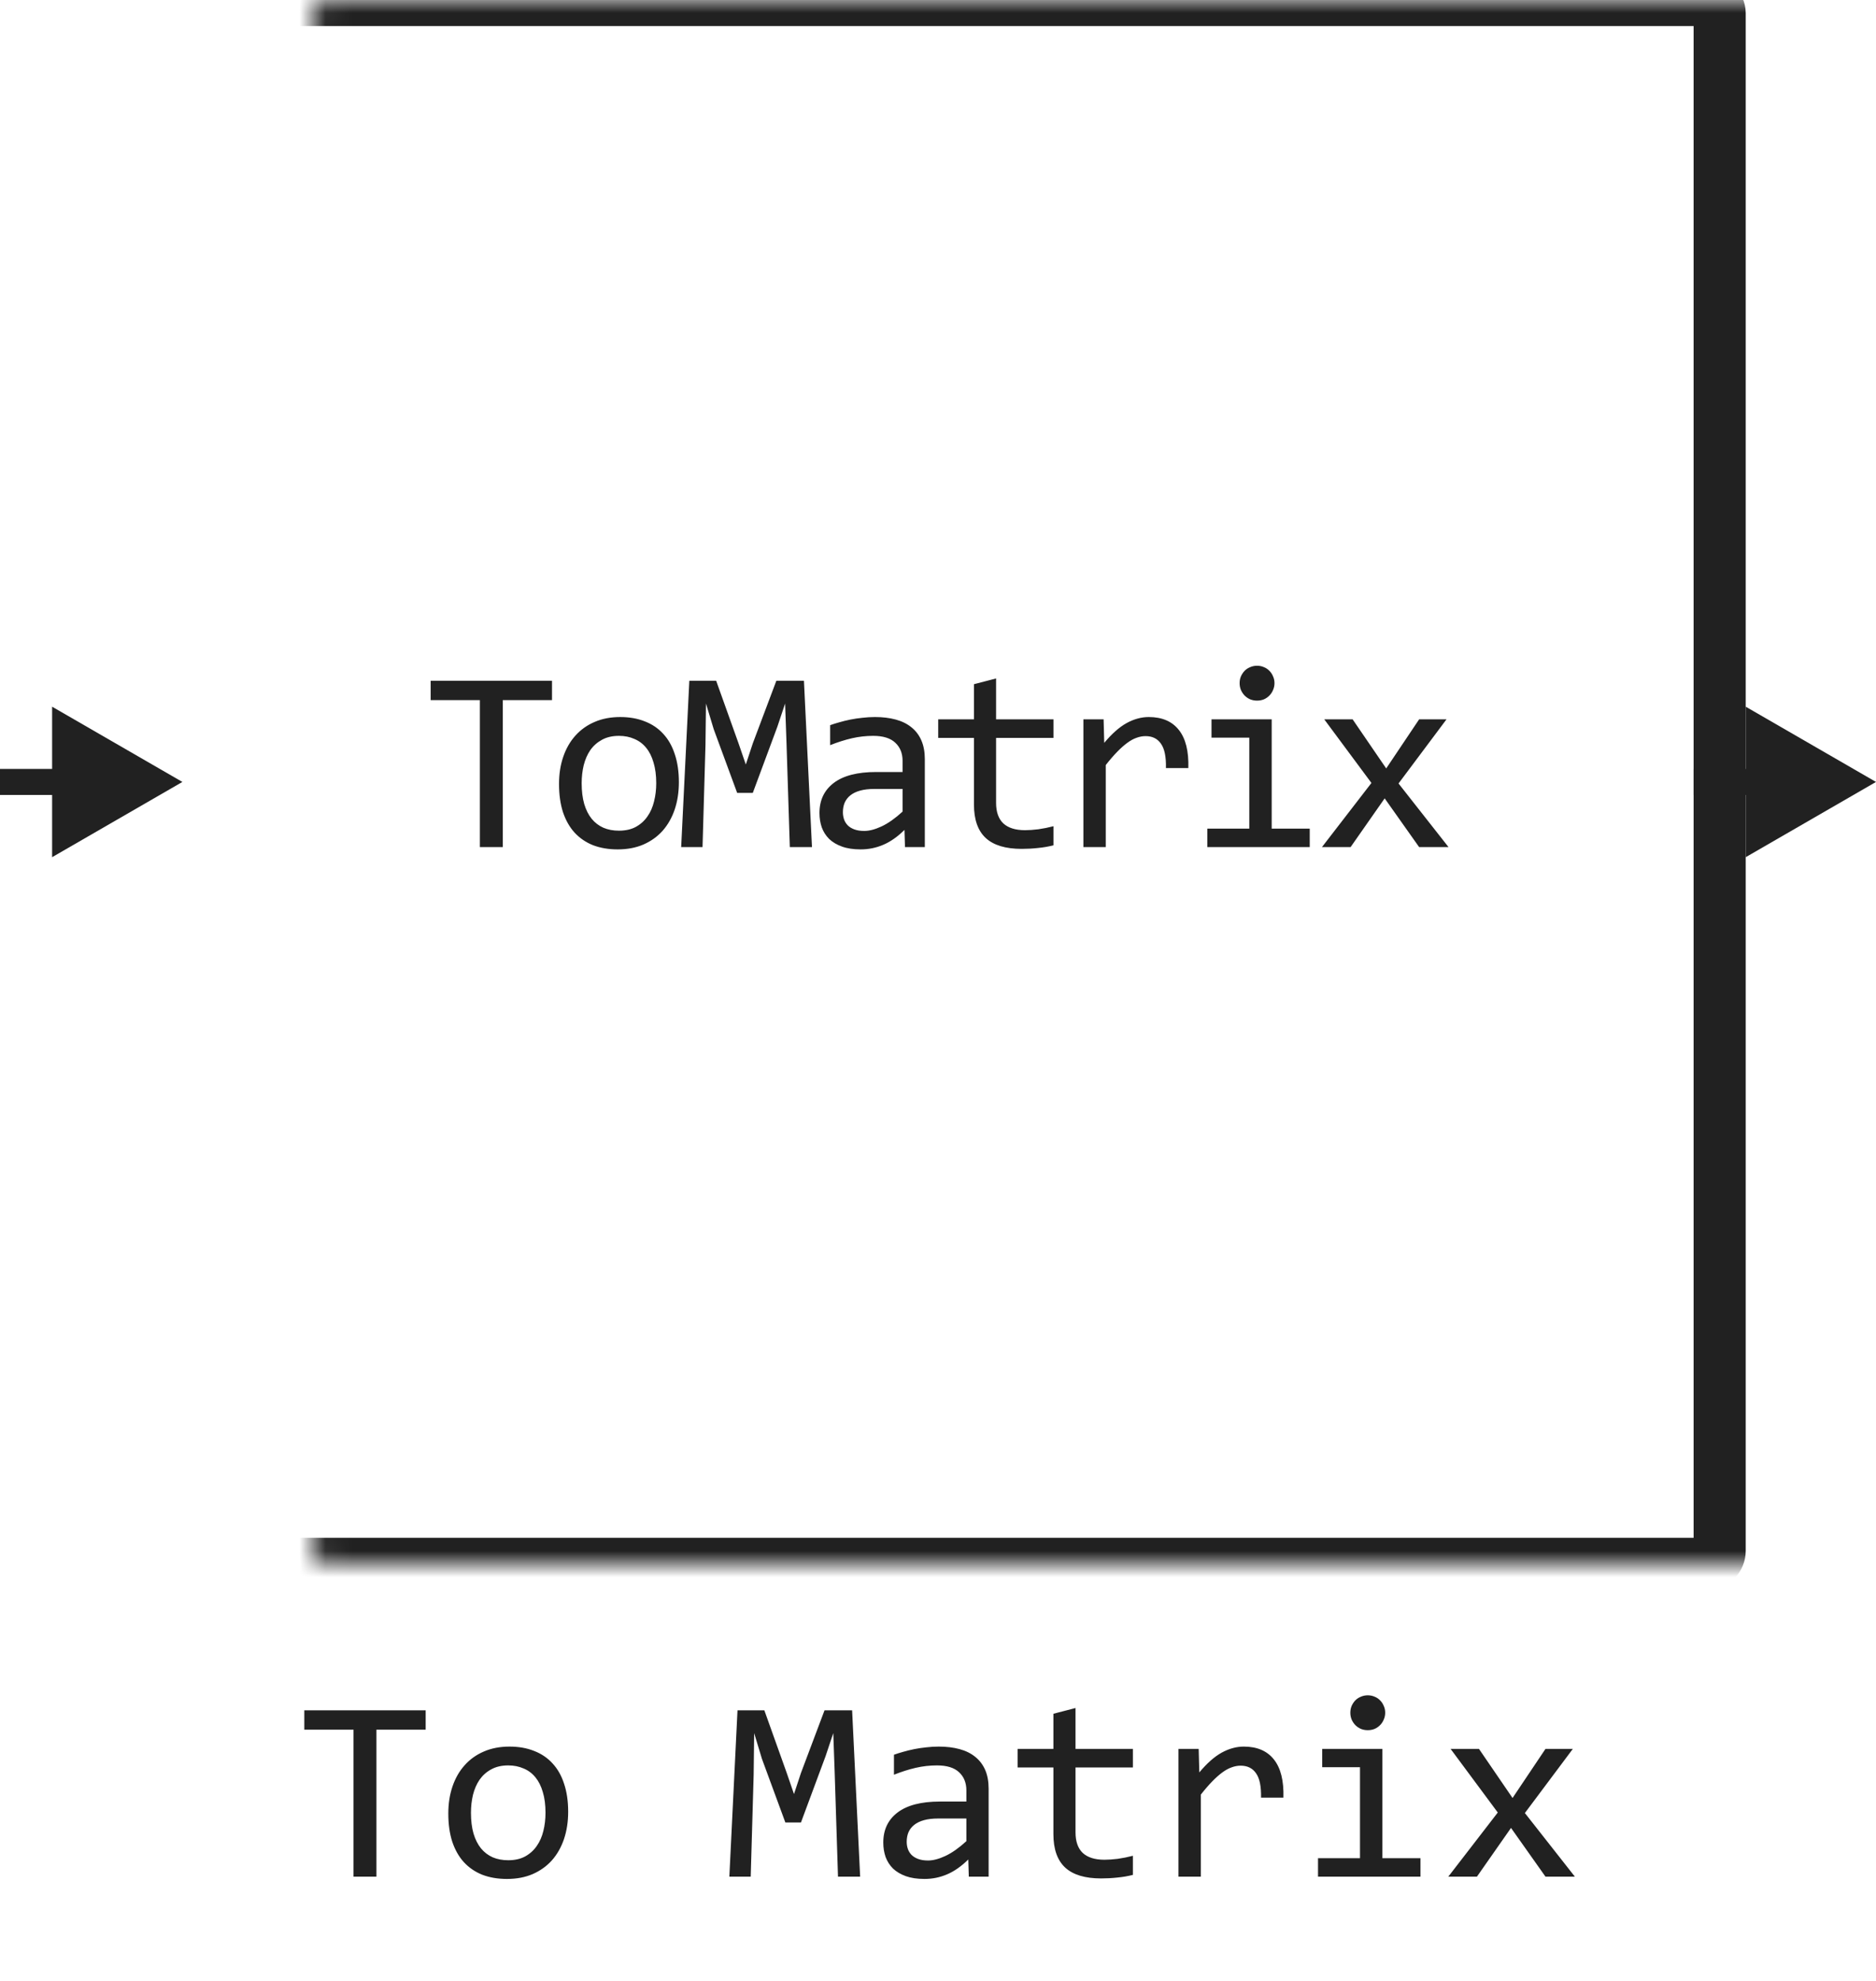
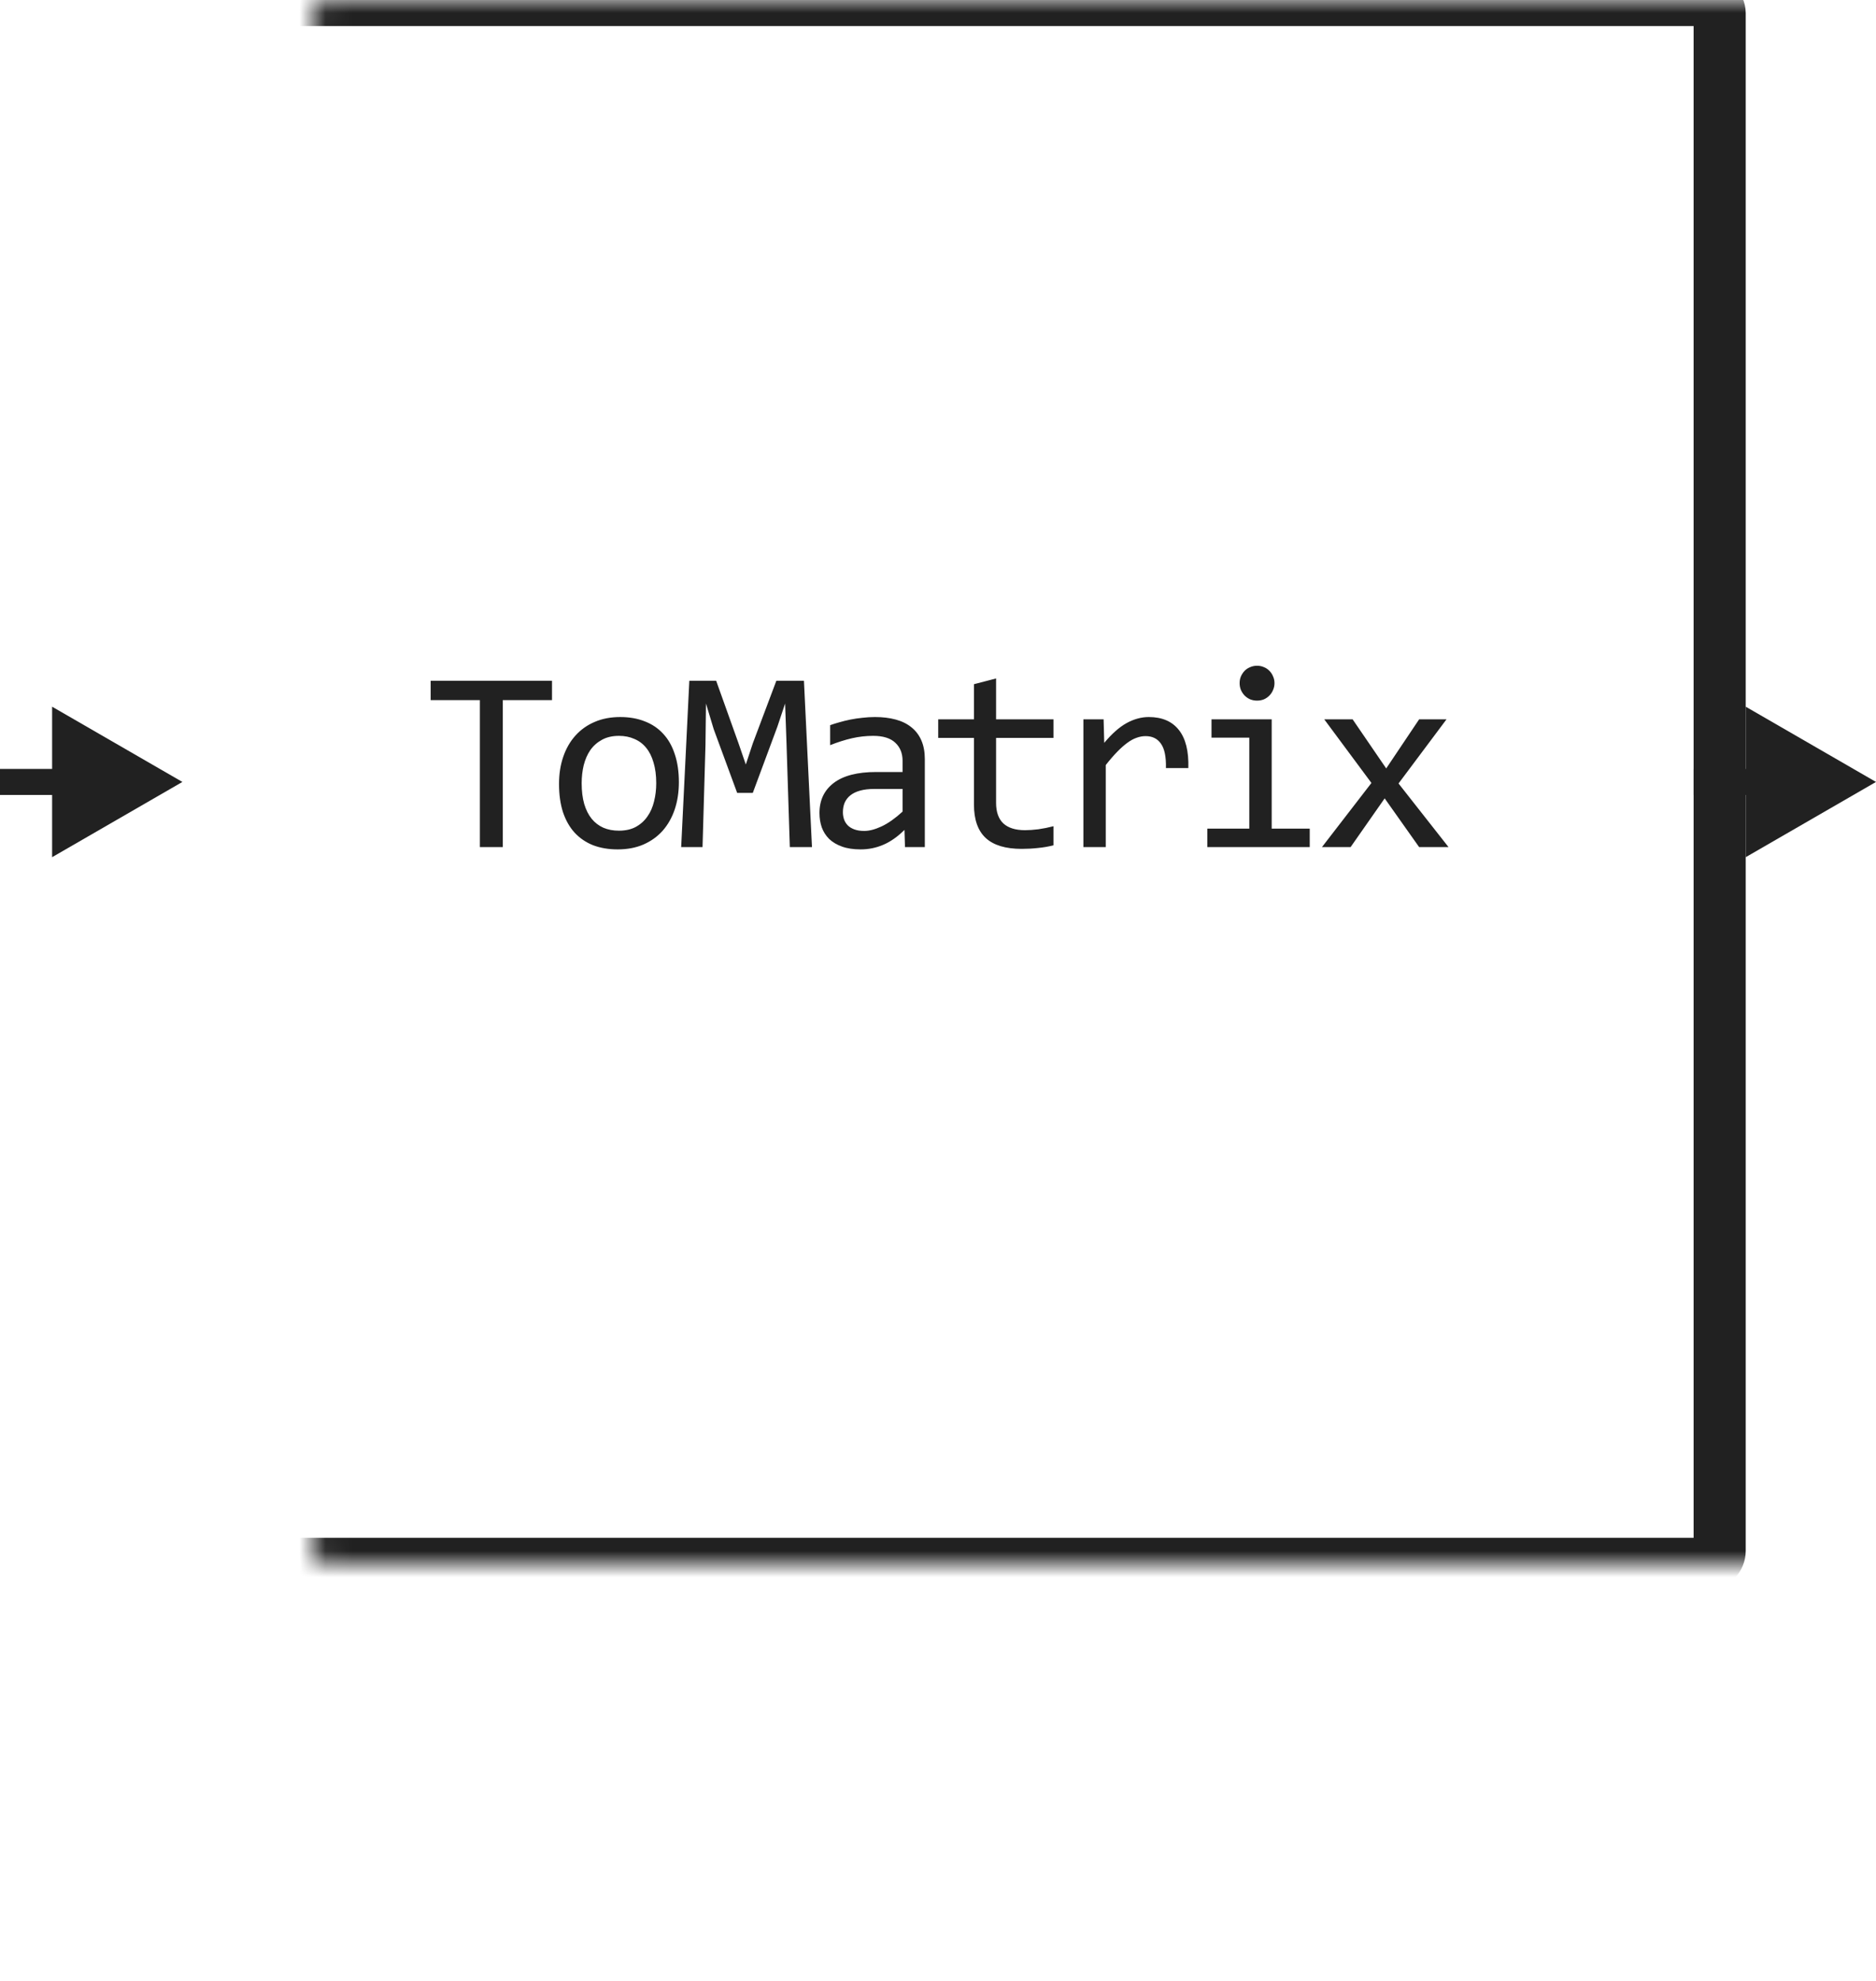
<svg xmlns="http://www.w3.org/2000/svg" width="72" height="76" viewBox="0 0 72 76" fill="none">
  <path d="M21.186 26.86H19.296V32.5H18.417V26.86H16.528V26.118H21.186V26.86ZM26.055 30.01C26.055 30.391 26.001 30.741 25.894 31.06C25.786 31.375 25.631 31.647 25.43 31.875C25.228 32.1 24.982 32.275 24.692 32.402C24.403 32.526 24.074 32.588 23.706 32.588C23.355 32.588 23.039 32.534 22.759 32.427C22.482 32.316 22.246 32.155 22.051 31.943C21.859 31.732 21.711 31.47 21.606 31.157C21.506 30.845 21.455 30.485 21.455 30.078C21.455 29.697 21.509 29.351 21.616 29.038C21.724 28.722 21.878 28.452 22.08 28.227C22.282 28 22.528 27.824 22.817 27.7C23.107 27.573 23.436 27.51 23.804 27.51C24.155 27.51 24.469 27.565 24.746 27.676C25.026 27.783 25.262 27.943 25.454 28.154C25.649 28.363 25.797 28.623 25.898 28.936C26.003 29.248 26.055 29.606 26.055 30.01ZM25.186 30.049C25.186 29.746 25.151 29.482 25.083 29.258C25.018 29.03 24.924 28.841 24.8 28.691C24.676 28.538 24.525 28.424 24.346 28.35C24.17 28.271 23.973 28.232 23.755 28.232C23.501 28.232 23.283 28.283 23.101 28.384C22.922 28.481 22.773 28.613 22.656 28.779C22.542 28.945 22.458 29.139 22.402 29.36C22.35 29.578 22.324 29.808 22.324 30.049C22.324 30.352 22.357 30.617 22.422 30.845C22.49 31.073 22.586 31.263 22.71 31.416C22.834 31.566 22.983 31.68 23.159 31.758C23.335 31.833 23.534 31.87 23.755 31.87C24.009 31.87 24.225 31.821 24.404 31.724C24.587 31.623 24.735 31.489 24.849 31.323C24.966 31.157 25.05 30.965 25.102 30.747C25.158 30.526 25.186 30.293 25.186 30.049ZM31.163 32.5H30.313L30.186 28.52L30.132 26.992L29.835 27.881L28.892 30.42H28.292L27.393 27.979L27.095 26.992L27.076 28.589L26.963 32.5H26.143L26.456 26.118H27.486L28.345 28.52L28.624 29.331L28.892 28.52L29.796 26.118H30.855L31.163 32.5ZM34.733 32.5L34.713 31.841C34.446 32.105 34.174 32.295 33.898 32.412C33.624 32.529 33.336 32.588 33.033 32.588C32.754 32.588 32.514 32.552 32.316 32.48C32.117 32.409 31.953 32.311 31.823 32.188C31.695 32.06 31.601 31.912 31.539 31.743C31.481 31.574 31.451 31.39 31.451 31.191C31.451 30.7 31.634 30.316 31.998 30.039C32.366 29.759 32.908 29.619 33.624 29.619H34.64V29.189C34.64 28.9 34.547 28.669 34.361 28.496C34.176 28.32 33.893 28.232 33.512 28.232C33.235 28.232 32.962 28.263 32.692 28.325C32.425 28.387 32.148 28.475 31.861 28.589V27.822C31.969 27.783 32.088 27.746 32.218 27.71C32.351 27.671 32.491 27.637 32.638 27.607C32.784 27.578 32.937 27.555 33.097 27.539C33.256 27.52 33.417 27.51 33.58 27.51C33.877 27.51 34.143 27.542 34.381 27.607C34.619 27.672 34.819 27.772 34.982 27.905C35.148 28.039 35.275 28.206 35.362 28.408C35.45 28.61 35.494 28.848 35.494 29.121V32.5H34.733ZM34.64 30.269H33.561C33.349 30.269 33.167 30.29 33.014 30.332C32.861 30.374 32.736 30.435 32.638 30.513C32.54 30.591 32.467 30.685 32.418 30.796C32.373 30.903 32.35 31.025 32.35 31.162C32.35 31.256 32.364 31.348 32.394 31.436C32.423 31.52 32.47 31.597 32.535 31.665C32.6 31.73 32.685 31.782 32.789 31.821C32.893 31.86 33.02 31.88 33.17 31.88C33.365 31.88 33.588 31.821 33.839 31.704C34.093 31.584 34.36 31.395 34.64 31.138V30.269ZM40.431 32.432C40.239 32.48 40.041 32.515 39.836 32.534C39.631 32.557 39.422 32.568 39.211 32.568C38.596 32.568 38.136 32.43 37.834 32.153C37.531 31.873 37.38 31.445 37.38 30.869V28.311H36.008V27.598H37.38V26.25L38.229 26.03V27.598H40.431V28.311H38.229V30.801C38.229 31.152 38.322 31.416 38.508 31.592C38.696 31.764 38.973 31.851 39.338 31.851C39.494 31.851 39.665 31.839 39.85 31.816C40.036 31.79 40.23 31.751 40.431 31.699V32.432ZM41.58 27.598H42.356L42.38 28.501C42.67 28.153 42.955 27.9 43.235 27.744C43.518 27.588 43.803 27.51 44.089 27.51C44.597 27.51 44.981 27.674 45.242 28.003C45.505 28.332 45.627 28.82 45.608 29.468H44.748C44.758 29.038 44.695 28.727 44.558 28.535C44.425 28.34 44.228 28.242 43.967 28.242C43.853 28.242 43.738 28.263 43.62 28.306C43.507 28.345 43.388 28.41 43.264 28.501C43.144 28.589 43.015 28.703 42.878 28.843C42.742 28.983 42.595 29.152 42.439 29.351V32.5H41.58V27.598ZM47.947 28.301H46.497V27.598H48.807V31.792H50.267V32.5H46.336V31.792H47.947V28.301ZM48.245 25.542C48.34 25.542 48.427 25.56 48.509 25.596C48.59 25.628 48.66 25.675 48.719 25.737C48.781 25.799 48.828 25.871 48.86 25.952C48.896 26.03 48.914 26.116 48.914 26.211C48.914 26.302 48.896 26.388 48.86 26.47C48.828 26.551 48.781 26.623 48.719 26.685C48.66 26.746 48.59 26.795 48.509 26.831C48.427 26.864 48.34 26.88 48.245 26.88C48.151 26.88 48.063 26.864 47.981 26.831C47.9 26.795 47.828 26.746 47.767 26.685C47.708 26.623 47.661 26.551 47.625 26.47C47.592 26.388 47.576 26.302 47.576 26.211C47.576 26.116 47.592 26.03 47.625 25.952C47.661 25.871 47.708 25.799 47.767 25.737C47.828 25.675 47.9 25.628 47.981 25.596C48.063 25.56 48.151 25.542 48.245 25.542ZM55.594 32.5H54.466L53.143 30.63L51.835 32.5H50.736L52.635 30.039L50.824 27.598H51.913L53.202 29.482L54.466 27.598H55.516L53.675 30.059L55.594 32.5Z" fill="#212121" />
  <mask id="path-2-inside-1_12403_68957" fill="white">
    <rect x="6" width="60" height="60" rx="0.5" />
  </mask>
  <rect x="6" width="60" height="60" rx="0.5" stroke="#212121" stroke-width="2" stroke-linejoin="round" mask="url(#path-2-inside-1_12403_68957)" />
  <path d="M7 30L2 27.113V32.887L7 30ZM2.5 29.5H0V30.5H2.5V29.5Z" fill="#212121" />
-   <path d="M72 30L67 27.113V32.887L72 30ZM67.5 29.5H65V30.5H67.5V29.5Z" fill="#212121" />
-   <path d="M16.337 66.36H14.447V72H13.568V66.36H11.679V65.618H16.337V66.36ZM21.806 69.51C21.806 69.891 21.752 70.241 21.645 70.56C21.537 70.875 21.383 71.147 21.181 71.375C20.979 71.6 20.733 71.775 20.443 71.902C20.154 72.026 19.825 72.088 19.457 72.088C19.105 72.088 18.79 72.034 18.51 71.927C18.233 71.816 17.997 71.655 17.802 71.443C17.61 71.232 17.462 70.97 17.357 70.657C17.256 70.345 17.206 69.985 17.206 69.578C17.206 69.197 17.26 68.851 17.367 68.538C17.475 68.222 17.629 67.952 17.831 67.728C18.033 67.5 18.279 67.324 18.568 67.2C18.858 67.073 19.187 67.01 19.555 67.01C19.906 67.01 20.22 67.065 20.497 67.176C20.777 67.283 21.013 67.443 21.205 67.654C21.4 67.863 21.549 68.123 21.649 68.436C21.754 68.748 21.806 69.106 21.806 69.51ZM20.936 69.549C20.936 69.246 20.902 68.982 20.834 68.758C20.769 68.53 20.674 68.341 20.551 68.191C20.427 68.038 20.276 67.924 20.097 67.85C19.921 67.772 19.724 67.732 19.506 67.732C19.252 67.732 19.034 67.783 18.852 67.884C18.672 67.981 18.524 68.113 18.407 68.279C18.293 68.445 18.209 68.639 18.153 68.86C18.101 69.079 18.075 69.308 18.075 69.549C18.075 69.852 18.108 70.117 18.173 70.345C18.241 70.573 18.337 70.763 18.461 70.916C18.585 71.066 18.734 71.18 18.91 71.258C19.086 71.333 19.285 71.37 19.506 71.37C19.76 71.37 19.976 71.321 20.155 71.224C20.338 71.123 20.486 70.989 20.6 70.823C20.717 70.657 20.801 70.465 20.854 70.247C20.909 70.026 20.936 69.793 20.936 69.549ZM33.012 72H32.162L32.035 68.02L31.981 66.492L31.684 67.381L30.741 69.92H30.141L29.242 67.478L28.944 66.492L28.925 68.089L28.812 72H27.992L28.305 65.618H29.335L30.194 68.02L30.473 68.831L30.741 68.02L31.645 65.618H32.704L33.012 72ZM37.182 72L37.162 71.341C36.895 71.605 36.623 71.795 36.347 71.912C36.073 72.029 35.785 72.088 35.482 72.088C35.203 72.088 34.963 72.052 34.765 71.981C34.566 71.909 34.402 71.811 34.272 71.688C34.145 71.561 34.05 71.412 33.988 71.243C33.93 71.074 33.9 70.89 33.9 70.691C33.9 70.2 34.083 69.816 34.447 69.539C34.815 69.259 35.357 69.119 36.073 69.119H37.089V68.689C37.089 68.4 36.996 68.169 36.81 67.996C36.625 67.82 36.342 67.732 35.961 67.732C35.684 67.732 35.411 67.763 35.141 67.825C34.874 67.887 34.597 67.975 34.31 68.089V67.322C34.418 67.283 34.537 67.246 34.667 67.21C34.8 67.171 34.94 67.137 35.087 67.107C35.233 67.078 35.386 67.055 35.546 67.039C35.705 67.019 35.867 67.01 36.029 67.01C36.325 67.01 36.592 67.042 36.83 67.107C37.068 67.172 37.268 67.272 37.431 67.405C37.597 67.539 37.724 67.706 37.812 67.908C37.899 68.11 37.943 68.348 37.943 68.621V72H37.182ZM37.089 69.769H36.01C35.798 69.769 35.616 69.79 35.463 69.832C35.31 69.874 35.185 69.935 35.087 70.013C34.989 70.091 34.916 70.185 34.867 70.296C34.822 70.403 34.799 70.525 34.799 70.662C34.799 70.757 34.813 70.848 34.843 70.936C34.872 71.02 34.919 71.097 34.984 71.165C35.05 71.23 35.134 71.282 35.238 71.321C35.342 71.36 35.469 71.38 35.619 71.38C35.815 71.38 36.037 71.321 36.288 71.204C36.542 71.084 36.809 70.895 37.089 70.638V69.769ZM43.48 71.932C43.288 71.981 43.09 72.015 42.885 72.034C42.68 72.057 42.471 72.068 42.26 72.068C41.645 72.068 41.185 71.93 40.883 71.653C40.58 71.373 40.429 70.945 40.429 70.369V67.811H39.057V67.098H40.429V65.75L41.278 65.53V67.098H43.48V67.811H41.278V70.301C41.278 70.652 41.371 70.916 41.557 71.092C41.745 71.264 42.022 71.351 42.387 71.351C42.543 71.351 42.714 71.339 42.899 71.316C43.085 71.29 43.279 71.251 43.48 71.199V71.932ZM45.228 67.098H46.005L46.029 68.001C46.319 67.653 46.604 67.4 46.884 67.244C47.167 67.088 47.452 67.01 47.738 67.01C48.246 67.01 48.63 67.174 48.891 67.503C49.154 67.832 49.276 68.32 49.257 68.968H48.398C48.407 68.538 48.344 68.227 48.207 68.035C48.074 67.84 47.877 67.742 47.616 67.742C47.502 67.742 47.387 67.763 47.27 67.806C47.156 67.845 47.037 67.91 46.913 68.001C46.793 68.089 46.664 68.203 46.527 68.343C46.391 68.483 46.244 68.652 46.088 68.851V72H45.228V67.098ZM52.196 67.801H50.746V67.098H53.056V71.292H54.516V72H50.585V71.292H52.196V67.801ZM52.494 65.042C52.589 65.042 52.676 65.06 52.758 65.096C52.839 65.128 52.909 65.175 52.968 65.237C53.03 65.299 53.077 65.371 53.109 65.452C53.145 65.53 53.163 65.617 53.163 65.711C53.163 65.802 53.145 65.888 53.109 65.97C53.077 66.051 53.03 66.123 52.968 66.185C52.909 66.246 52.839 66.295 52.758 66.331C52.676 66.364 52.589 66.38 52.494 66.38C52.4 66.38 52.312 66.364 52.23 66.331C52.149 66.295 52.078 66.246 52.016 66.185C51.957 66.123 51.91 66.051 51.874 65.97C51.842 65.888 51.825 65.802 51.825 65.711C51.825 65.617 51.842 65.53 51.874 65.452C51.91 65.371 51.957 65.299 52.016 65.237C52.078 65.175 52.149 65.128 52.23 65.096C52.312 65.06 52.4 65.042 52.494 65.042ZM60.443 72H59.315L57.992 70.13L56.684 72H55.585L57.484 69.539L55.673 67.098H56.762L58.051 68.982L59.315 67.098H60.365L58.524 69.559L60.443 72Z" fill="#212121" />
+   <path d="M72 30L67 27.113V32.887L72 30ZM67.5 29.5H65V30.5H67.5Z" fill="#212121" />
</svg>